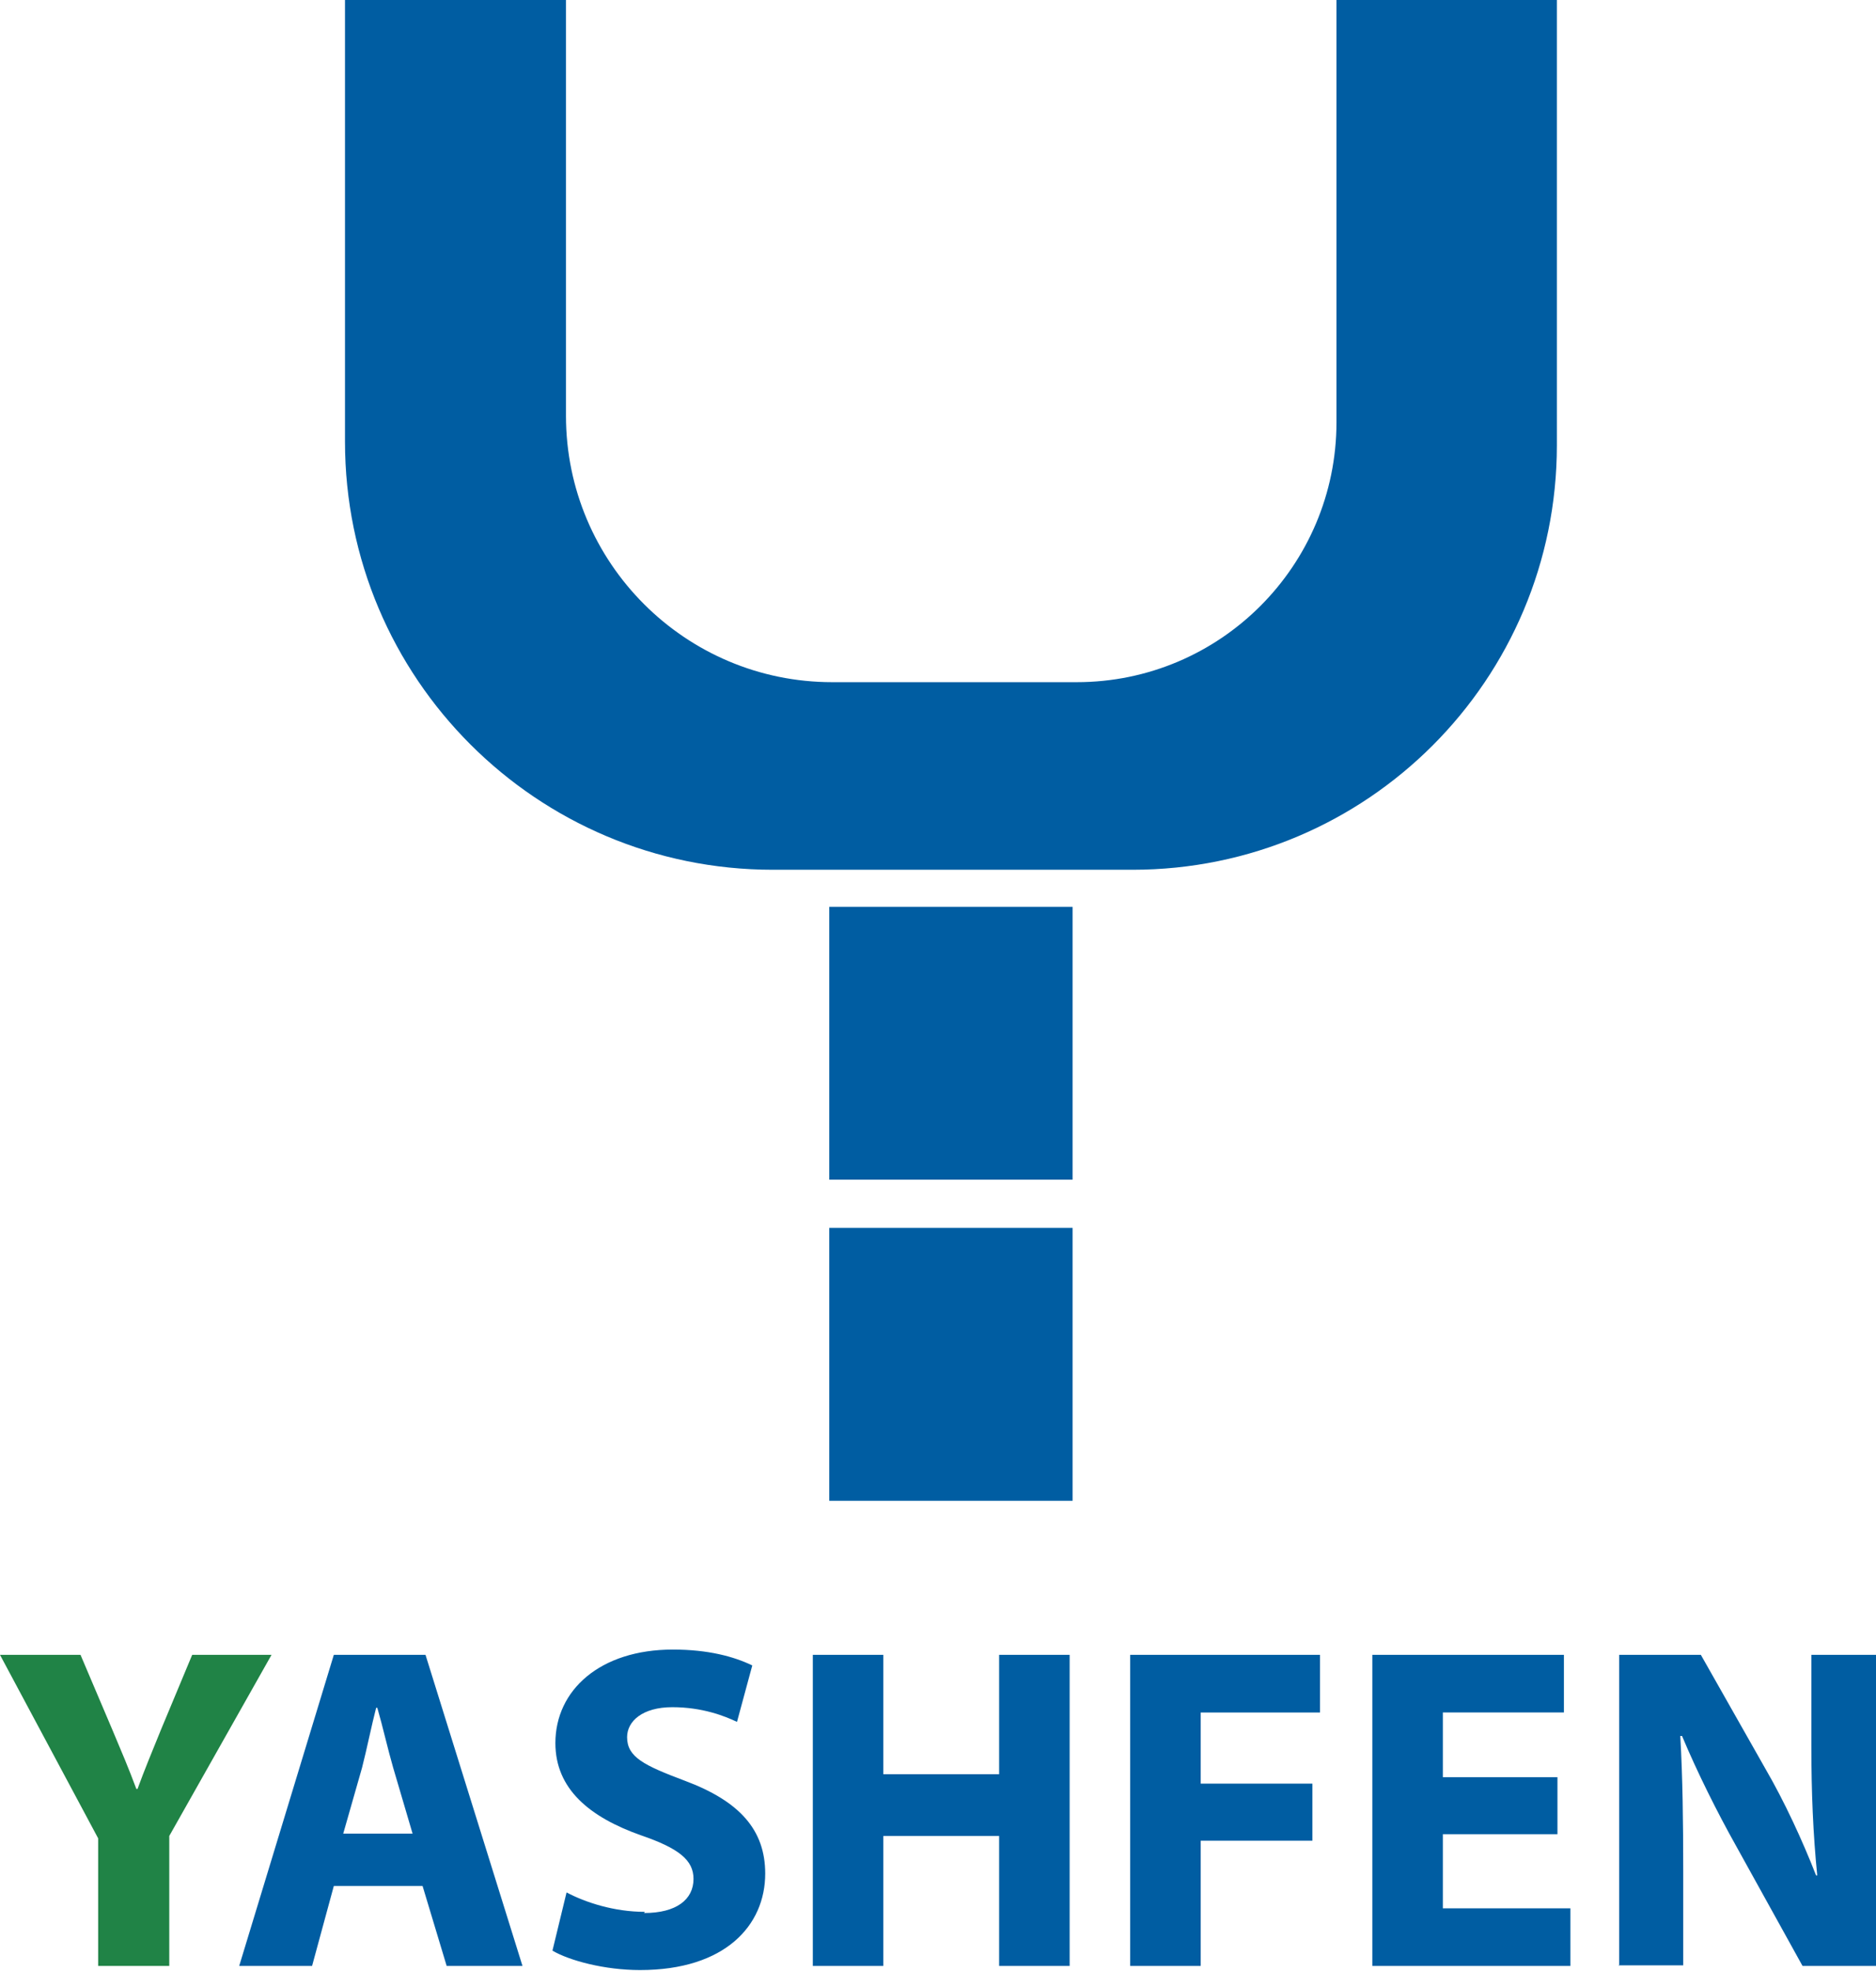
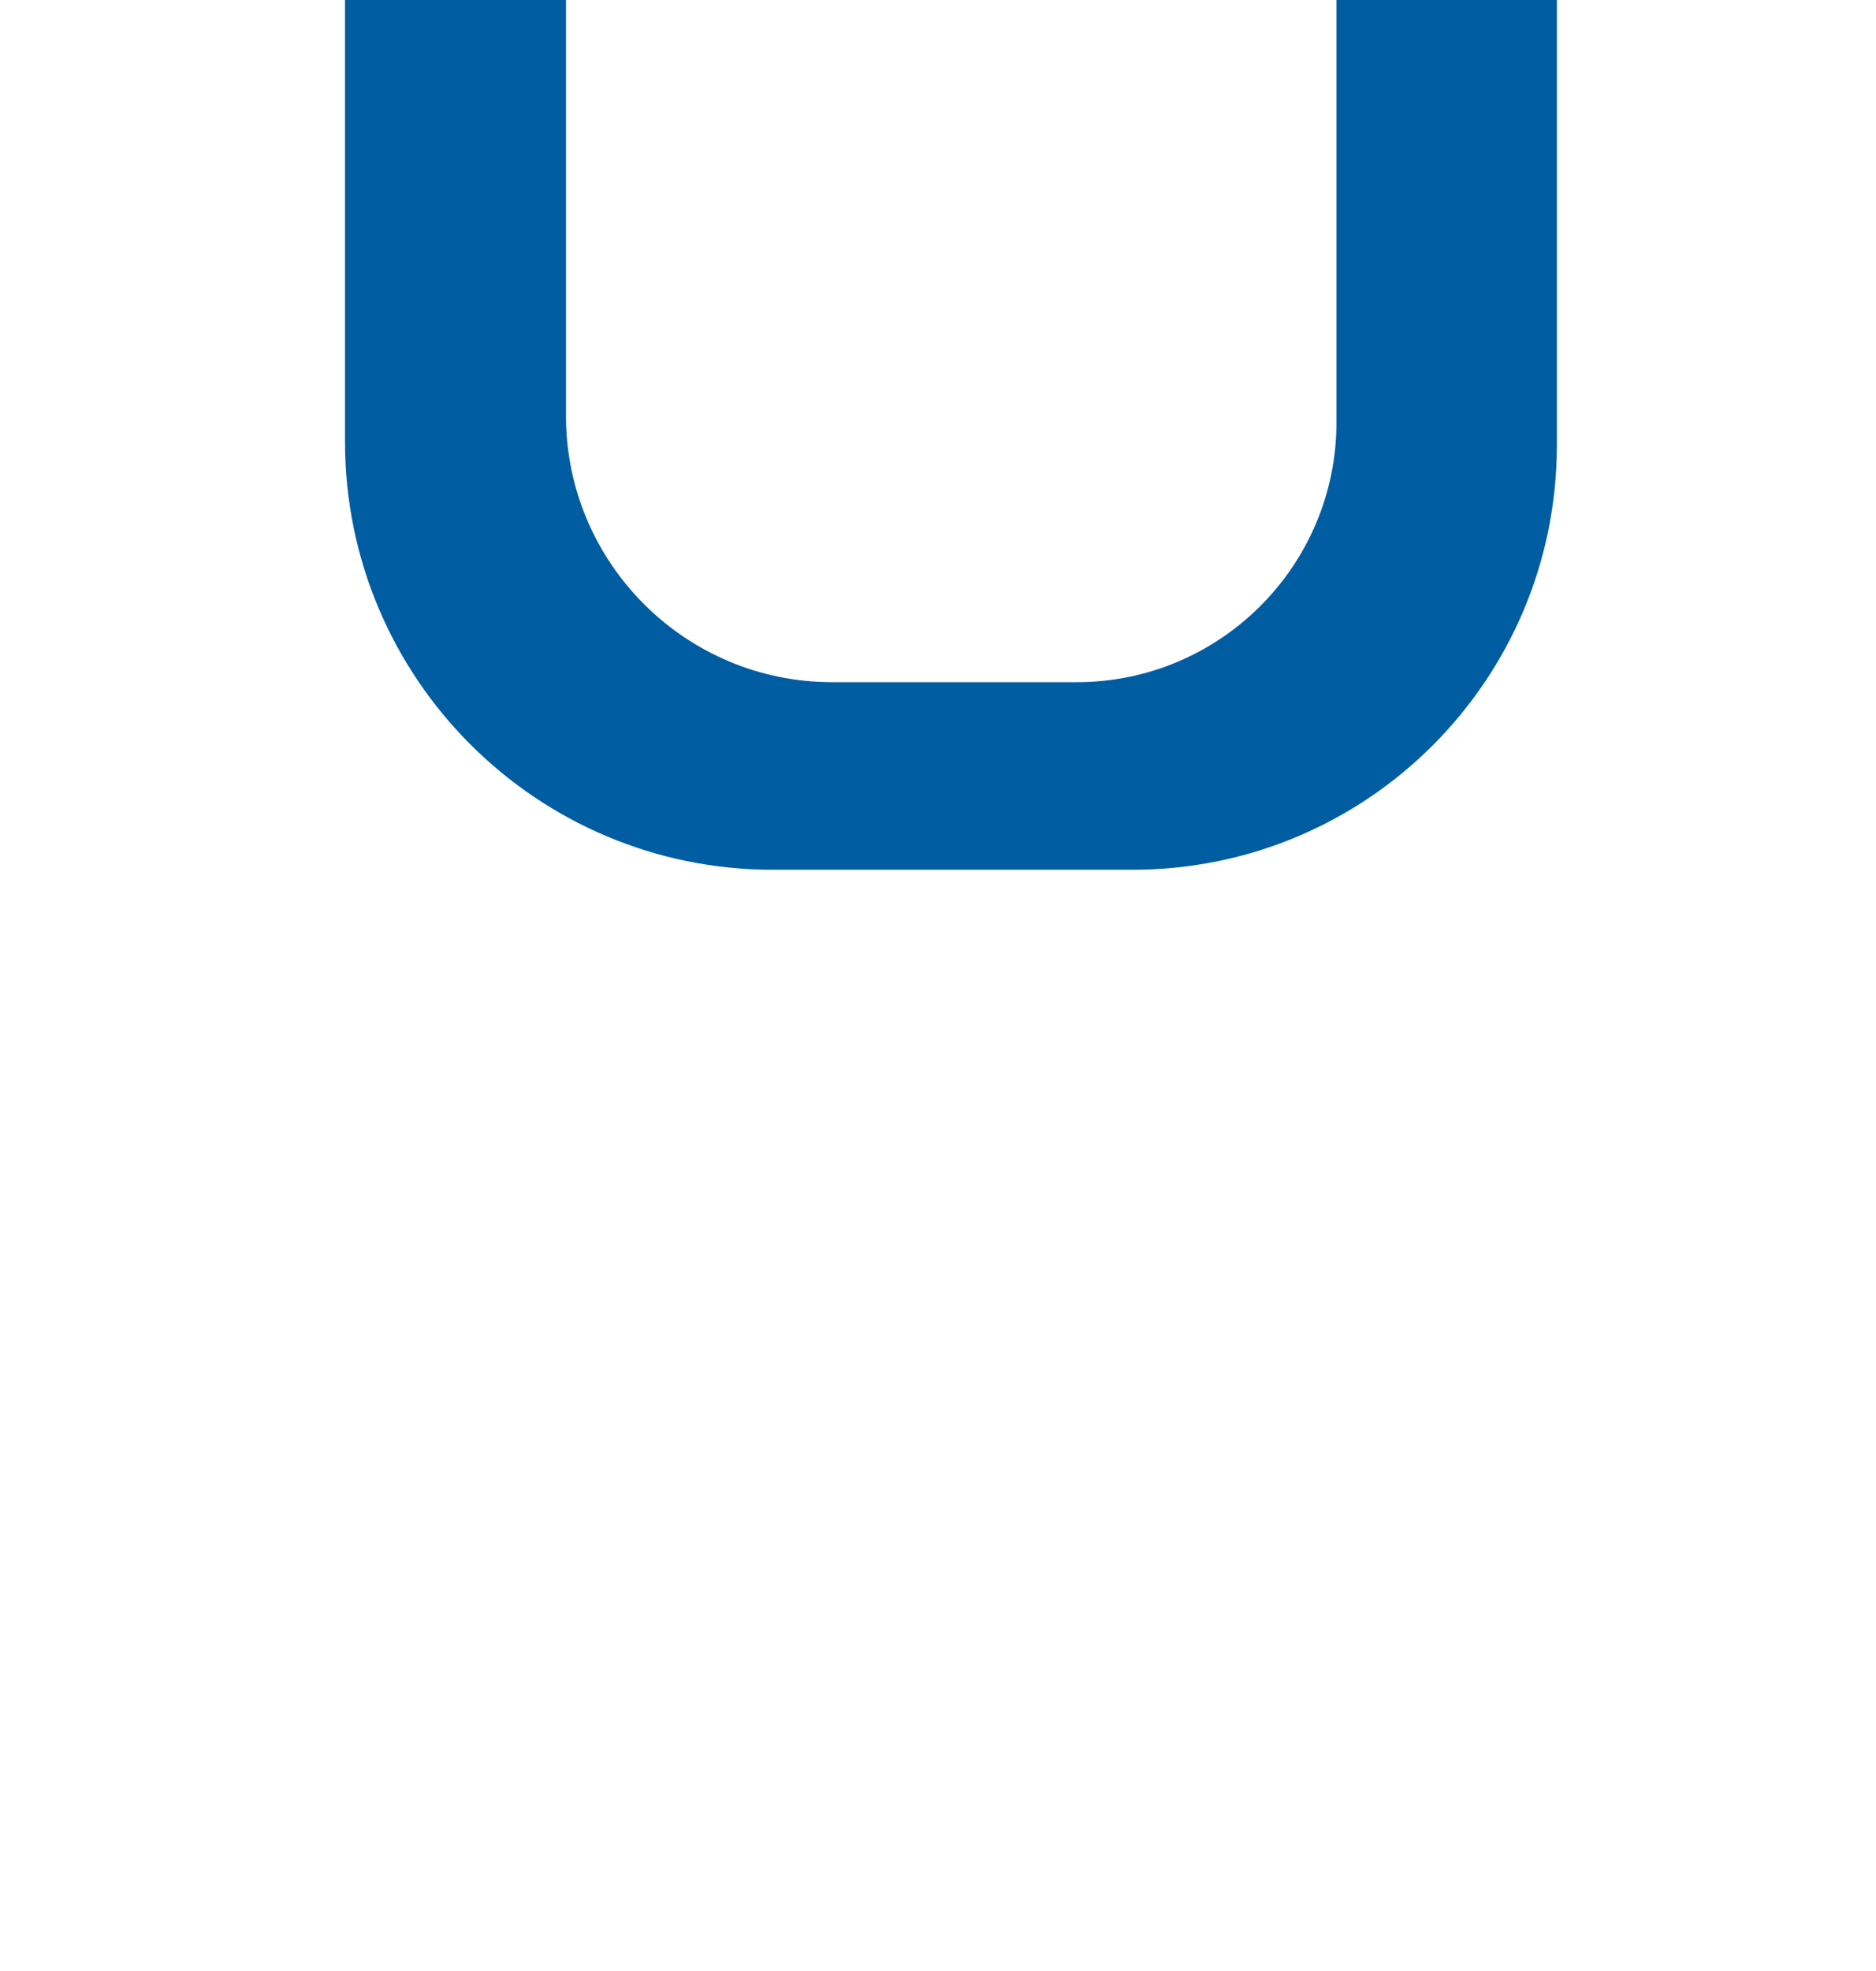
<svg xmlns="http://www.w3.org/2000/svg" id="Layer_3" data-name="Layer 3" viewBox="0 0 31.92 33.51">
  <defs>
    <style>
      .cls-1 {
        fill: #208346;
      }

      .cls-2 {
        fill: #005da2;
      }
    </style>
  </defs>
-   <path class="cls-1" d="M1.67,33.43v-2.17l-1.67-3.12h1.37l.54,1.27c.16.38.28.66.41,1.01h.02c.12-.33.25-.64.4-1.01l.53-1.27h1.35l-1.74,3.08v2.21h-1.2Z" />
-   <path class="cls-2" d="M5.68,32.07l-.37,1.36h-1.24l1.61-5.29h1.56l1.65,5.29h-1.29l-.41-1.36h-1.52ZM7.02,31.18l-.33-1.12c-.09-.31-.18-.71-.27-1.02h-.02c-.08.31-.16.71-.24,1.02l-.32,1.12h1.17ZM10.96,32.53c.55,0,.84-.23.84-.58,0-.32-.25-.52-.89-.74-.88-.31-1.46-.79-1.46-1.57,0-.9.76-1.59,2-1.59.6,0,1.04.12,1.35.27l-.26.96c-.21-.1-.59-.25-1.1-.25s-.77.24-.77.51c0,.34.29.48.98.74.94.35,1.37.84,1.37,1.58,0,.88-.68,1.64-2.13,1.64-.6,0-1.2-.16-1.49-.33l.24-.99c.32.17.81.33,1.33.33ZM15.03,28.14v2.03h1.97v-2.03h1.2v5.29h-1.2v-2.21h-1.97v2.21h-1.2v-5.29h1.2ZM22.46,28.14v.98h-2.03v1.21h1.9v.97h-1.9v2.13h-1.2v-5.29h3.23ZM26.5,31.19h-1.95v1.26h2.17v.98h-3.37v-5.29h3.26v.98h-2.06v1.1h1.95v.97ZM27.55,33.43v-5.29h1.39l1.1,1.94c.32.55.63,1.22.86,1.81h.02c-.07-.7-.1-1.41-.1-2.21v-1.54h1.1v5.29h-1.25l-1.13-2.04c-.32-.57-.66-1.25-.92-1.87h-.03c.04.7.05,1.45.05,2.31v1.59h-1.1Z" />
  <g>
    <path class="cls-2" d="M22.74,0v7.18c0,2.44-1.98,4.42-4.42,4.42h-4.16c-2.5,0-4.53-2.03-4.53-4.53V0h-3.76v7.51c0,4.02,3.26,7.28,7.28,7.28h6.12c3.99,0,7.22-3.23,7.22-7.22V0h-3.76Z" />
-     <rect class="cls-2" x="14.11" y="20.88" width="4.14" height="4.64" />
-     <rect class="cls-2" x="14.11" y="15.42" width="4.14" height="4.64" />
  </g>
</svg>